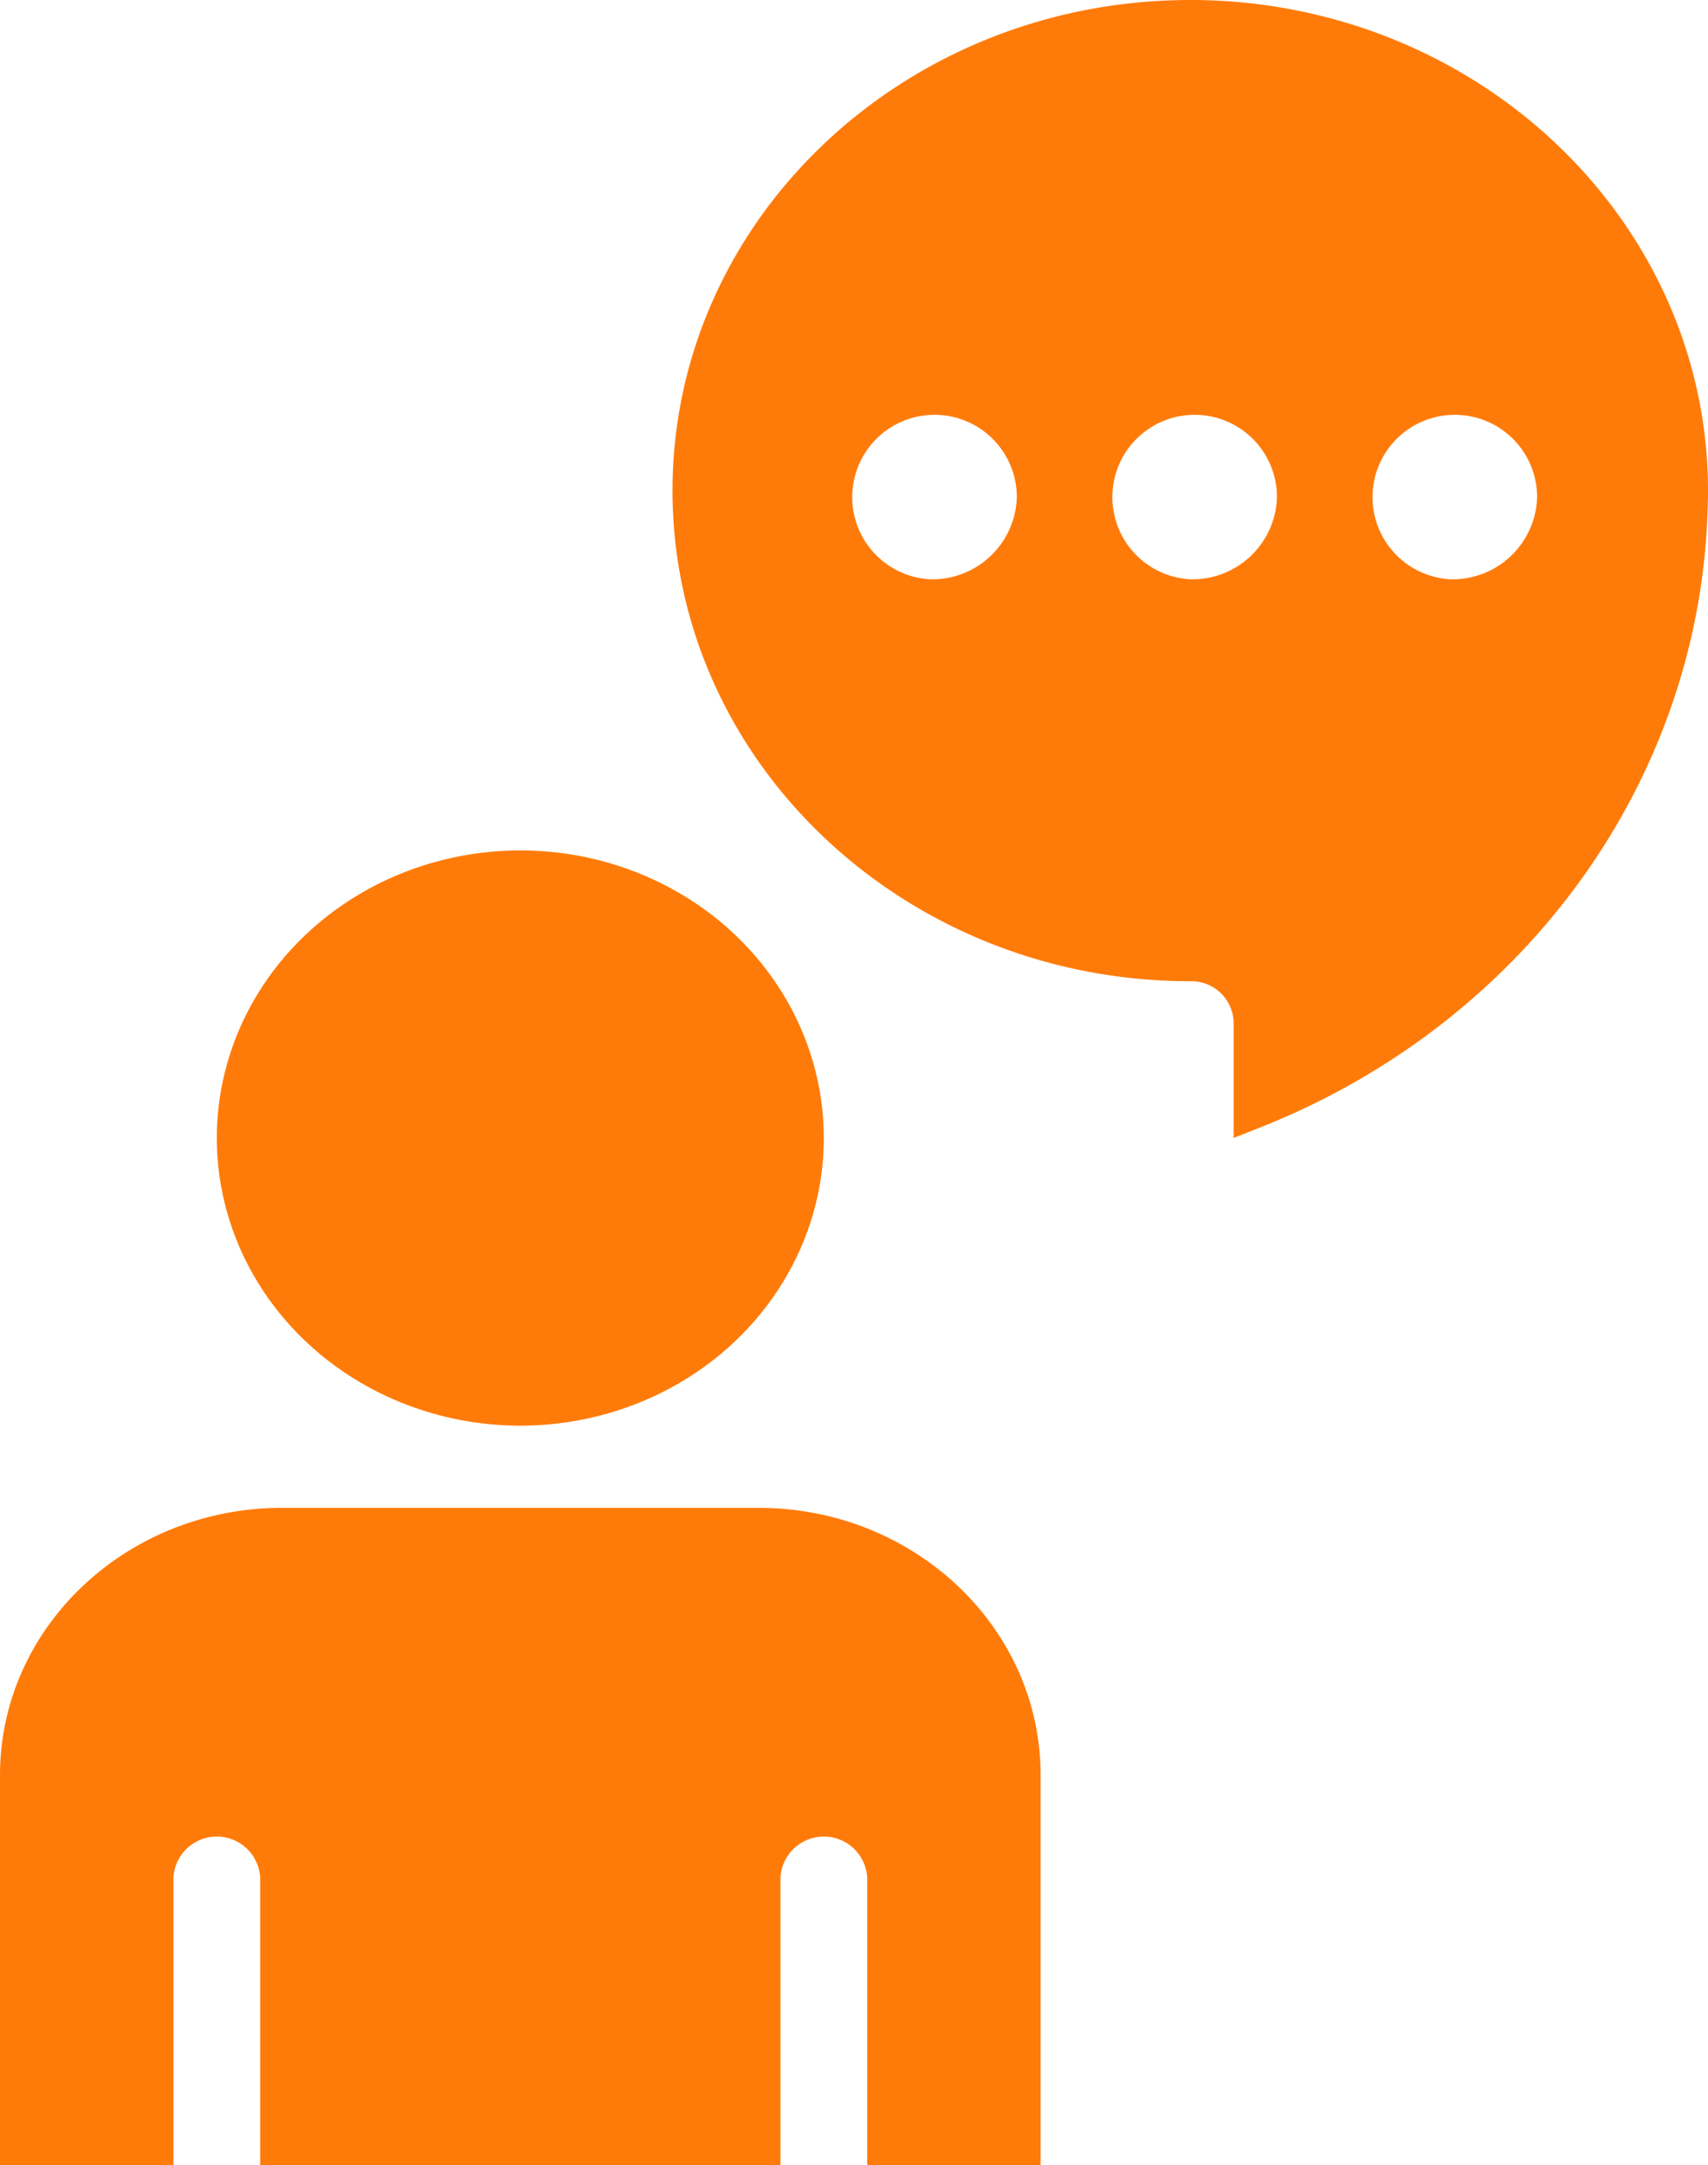
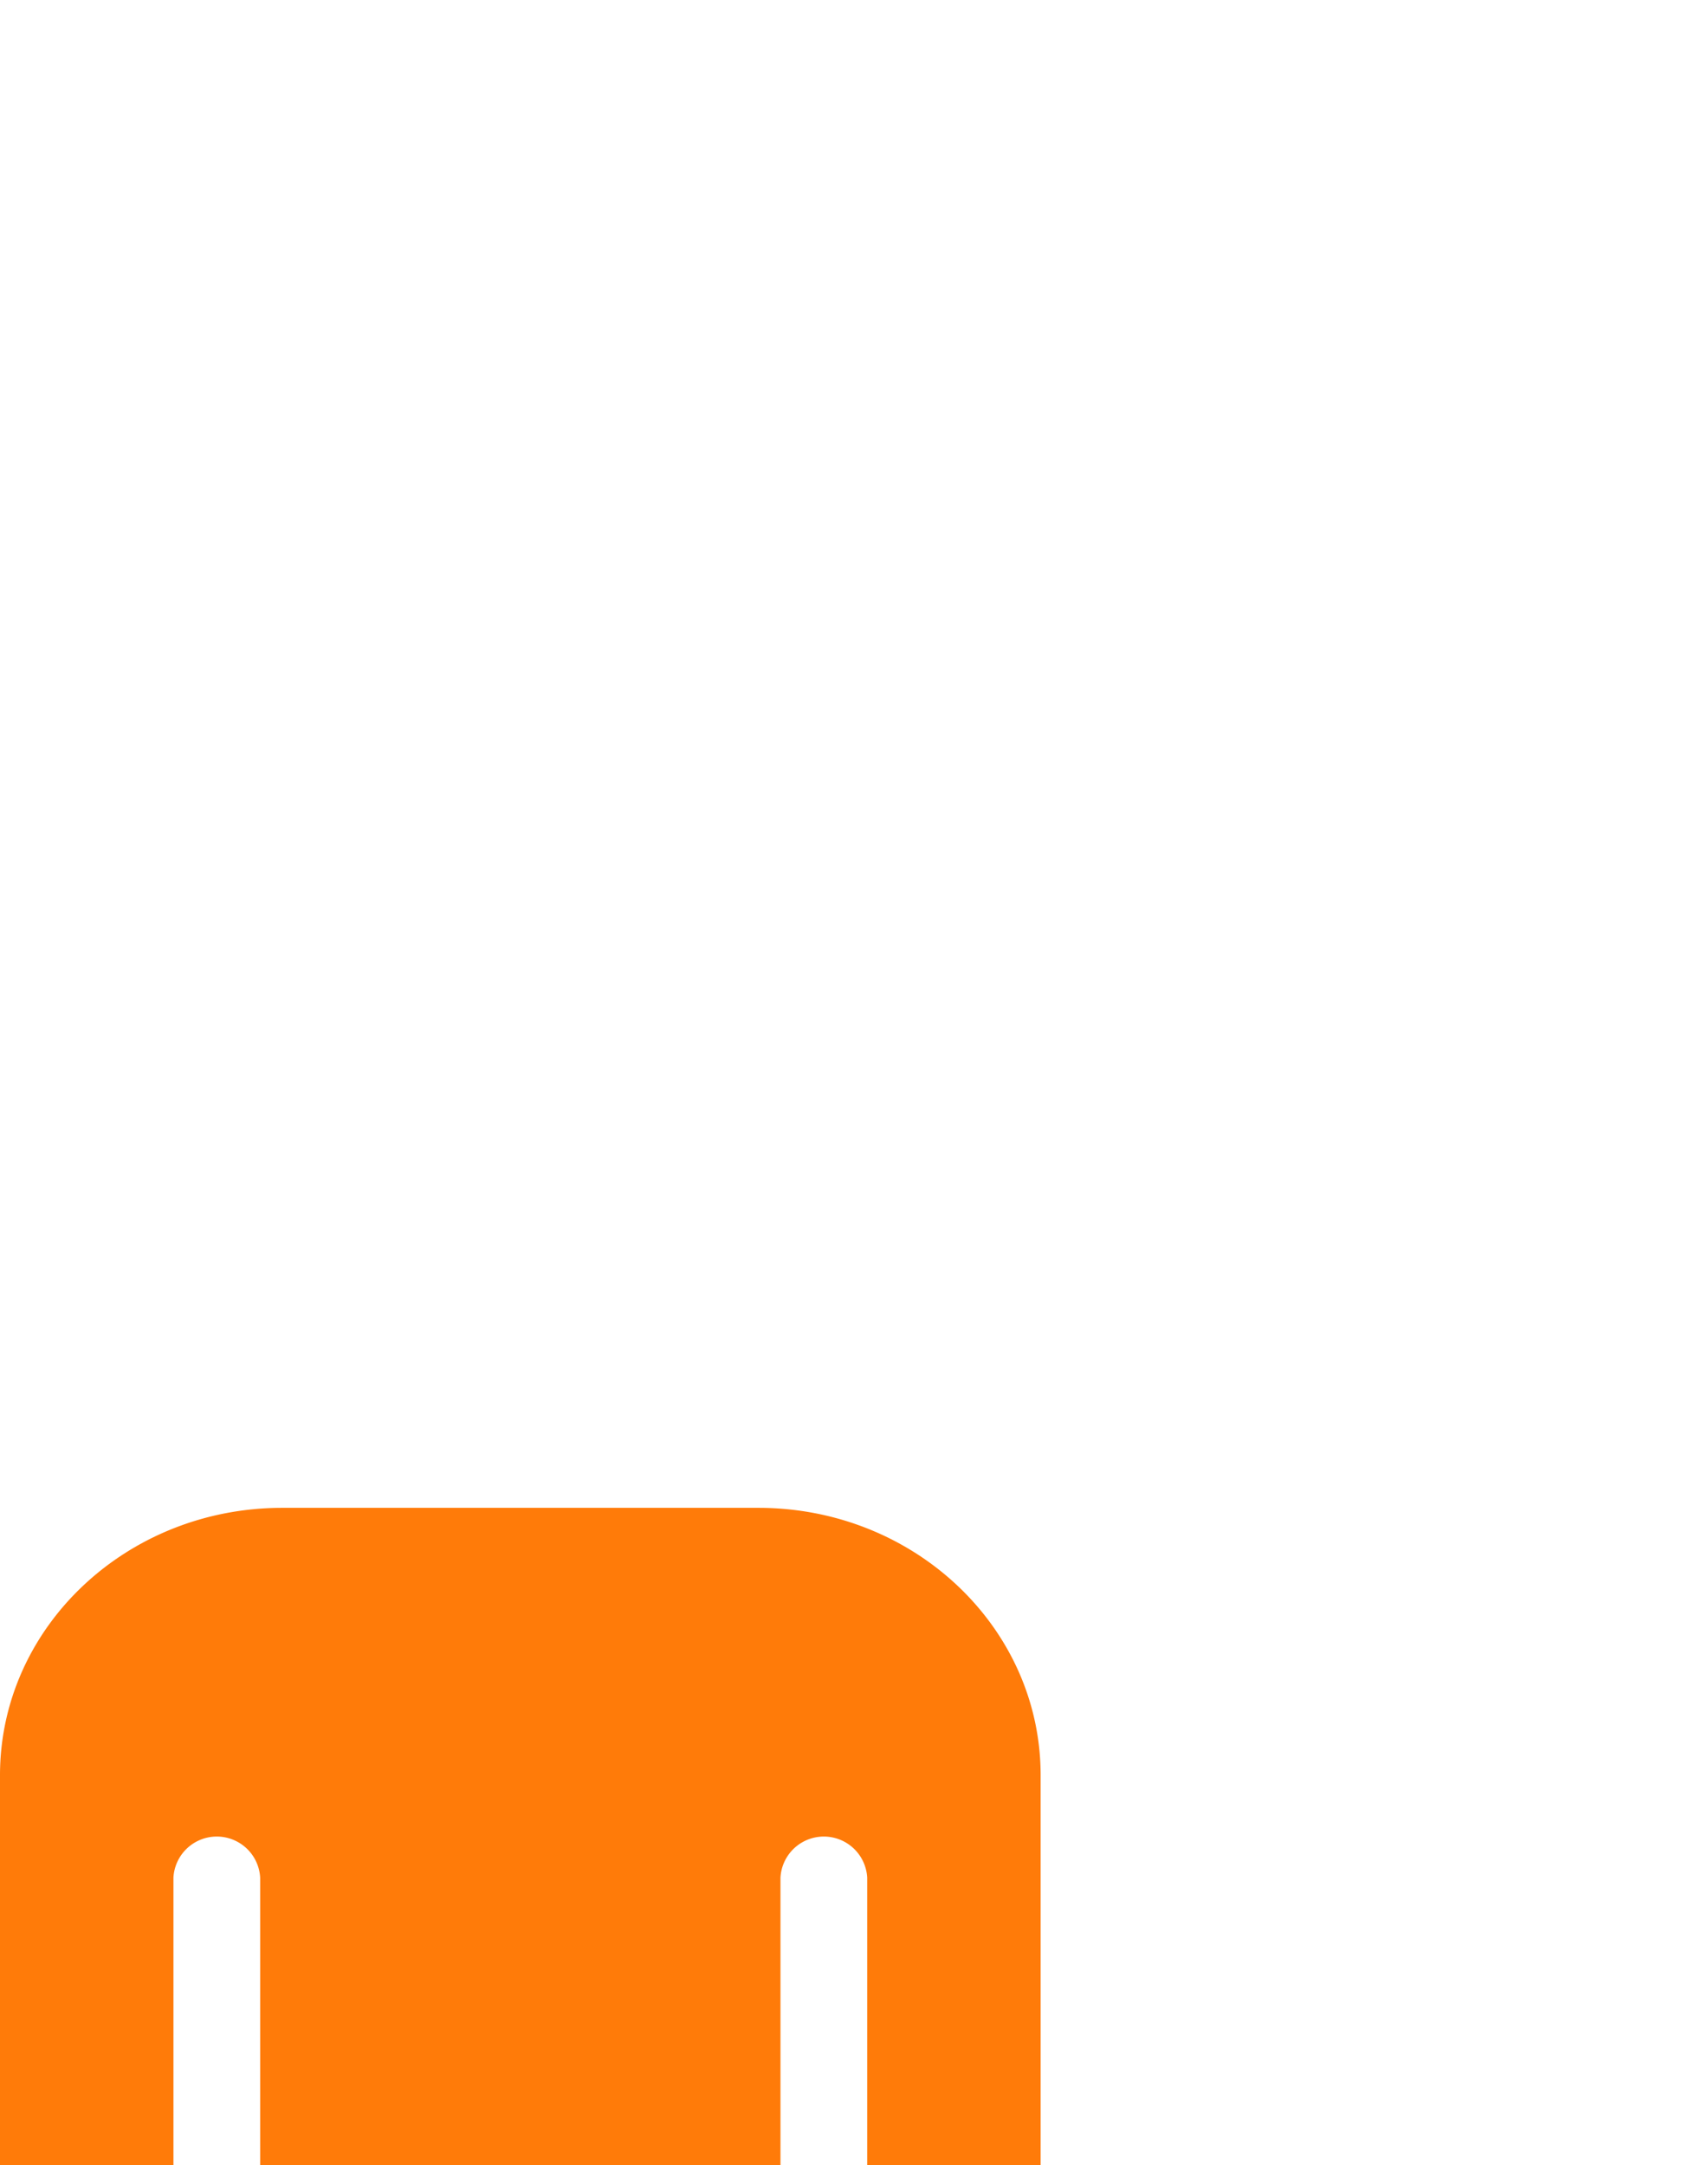
<svg xmlns="http://www.w3.org/2000/svg" width="109.311" height="138.581" viewBox="0 0 109.311 138.581">
  <g transform="translate(-88.941 -45.005)">
    <path d="M137.5,352H106.978c-9.957.011-18.026,7.658-18.037,17.094v24.983h11.1V375.668a2.779,2.779,0,0,1,5.55,0v18.409h33.3V375.668a2.779,2.779,0,0,1,5.55,0v18.409h11.1V369.094c-.011-9.436-8.08-17.083-18.037-17.094Z" transform="translate(0 -210.491)" fill="#ff7b09" />
-     <ellipse cx="19.424" cy="18.409" rx="19.424" ry="18.409" transform="translate(102.816 99.432)" fill="#ff7b09" />
-     <path d="M266.078,39.216c-18.3,0-33.135,14.06-33.135,31.4s14.835,31.4,33.135,31.4a2.705,2.705,0,0,1,2.775,2.63v7.4l1.683-.664c16.97-6.715,28.192-22.253,28.656-39.676.013-.378.022-.734.022-1.092-.021-17.335-14.844-31.383-33.135-31.4ZM249.428,76.291a5.267,5.267,0,1,1,5.55-5.26A5.411,5.411,0,0,1,249.428,76.291Zm16.649,0a5.267,5.267,0,1,1,5.55-5.26A5.411,5.411,0,0,1,266.078,76.291Zm16.649,0a5.267,5.267,0,1,1,5.55-5.26A5.411,5.411,0,0,1,282.727,76.291Z" transform="translate(-100.961 5.789)" fill="#ff7b09" />
  </g>
</svg>